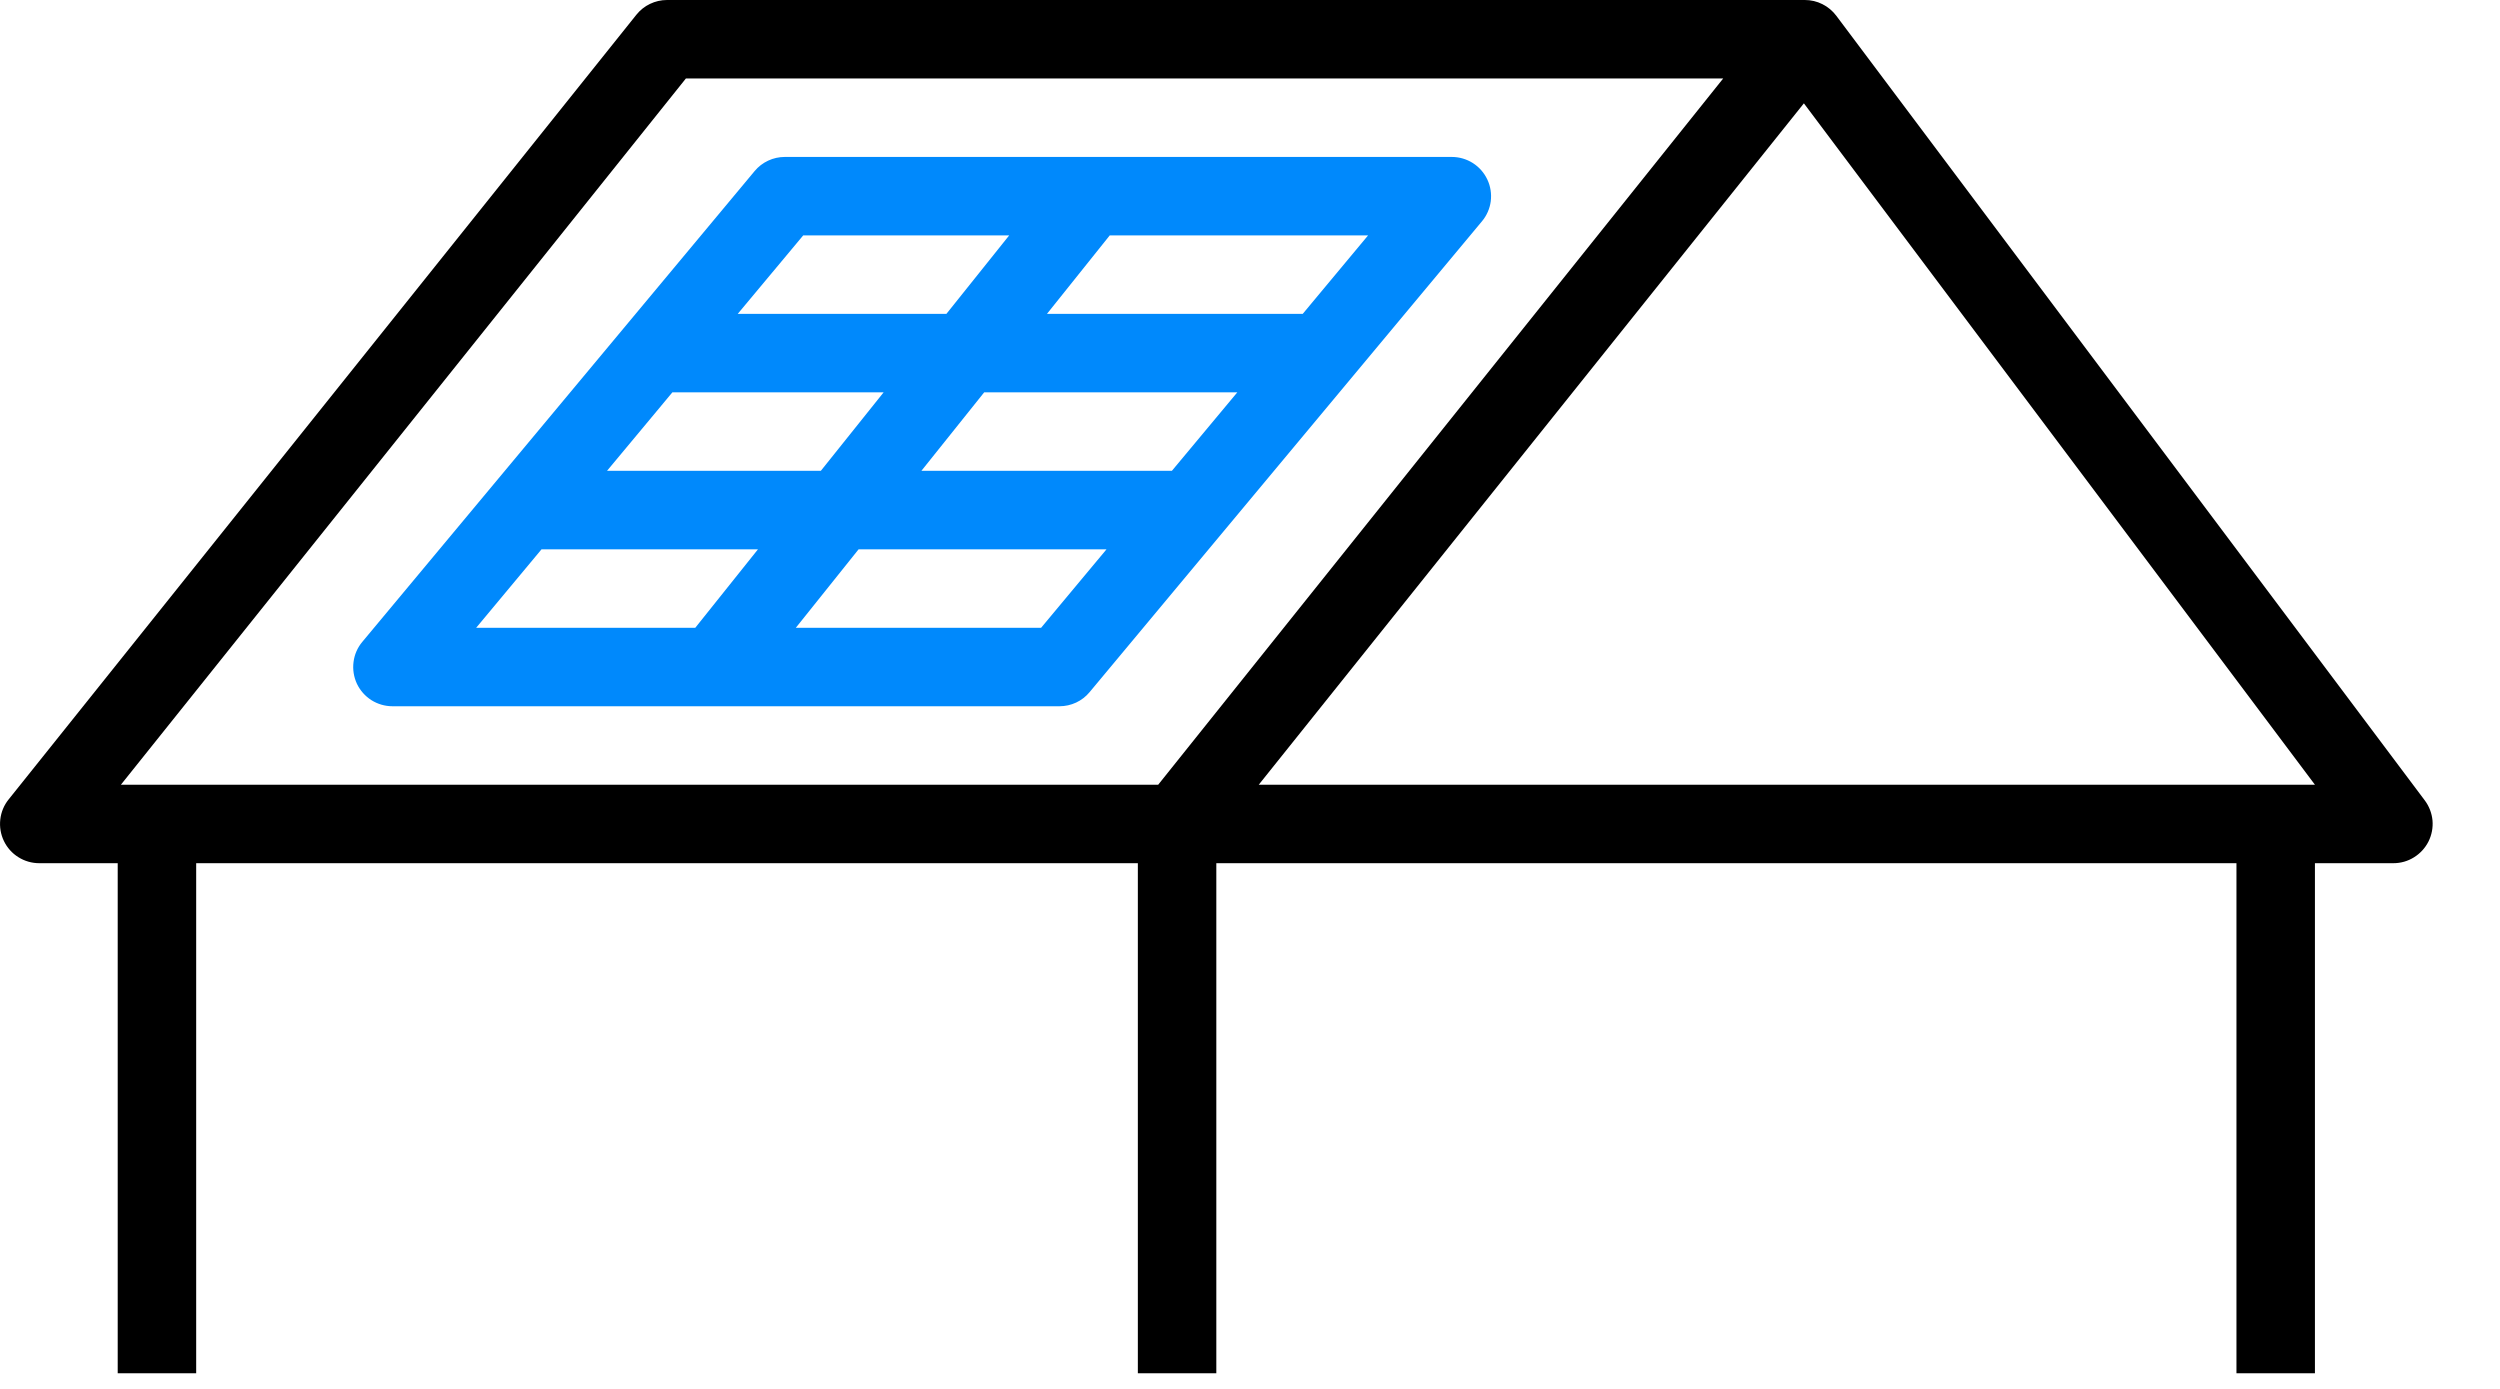
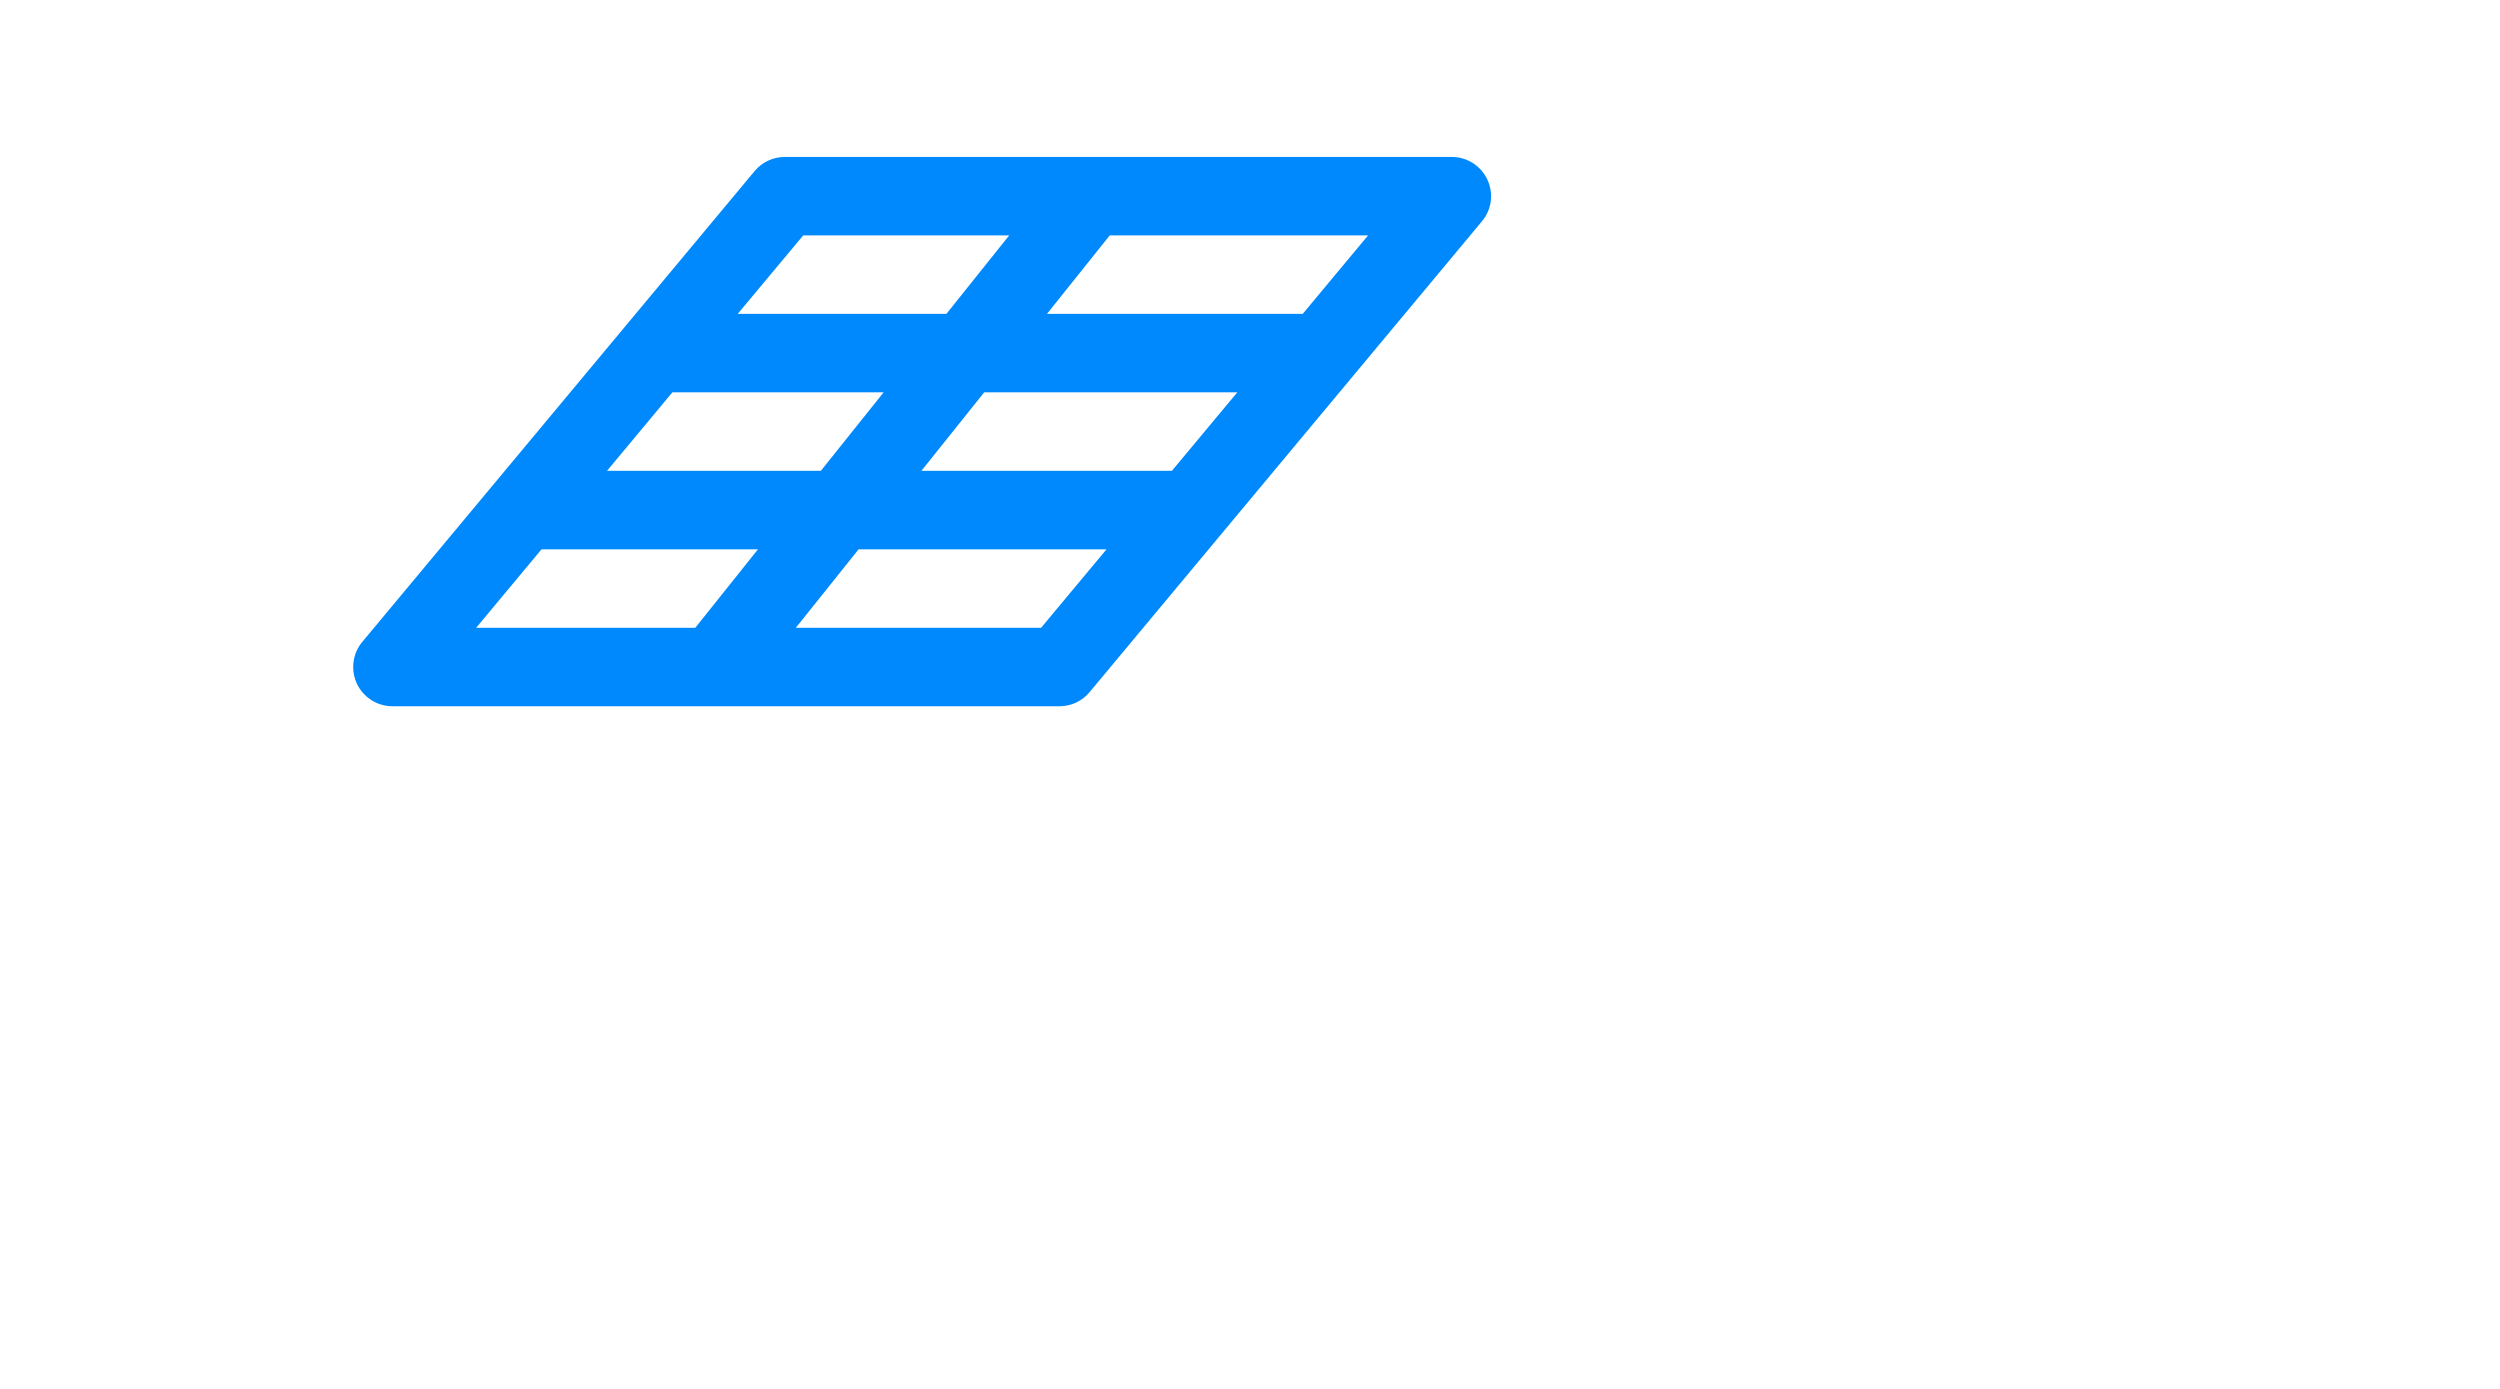
<svg xmlns="http://www.w3.org/2000/svg" width="36" height="20" viewBox="0 0 36 20" fill="none">
  <path d="M21.418 2.586C21.372 2.488 21.3 2.406 21.209 2.348C21.119 2.291 21.014 2.26 20.906 2.26H11.301C11.218 2.26 11.137 2.278 11.062 2.313C10.987 2.348 10.92 2.399 10.867 2.463L5.217 9.243C5.148 9.325 5.104 9.426 5.091 9.532C5.077 9.639 5.094 9.747 5.139 9.845C5.185 9.942 5.257 10.024 5.348 10.082C5.438 10.139 5.544 10.17 5.651 10.17H15.256C15.339 10.17 15.421 10.152 15.496 10.117C15.571 10.082 15.637 10.031 15.69 9.967L21.34 3.187C21.409 3.105 21.453 3.004 21.467 2.898C21.48 2.791 21.464 2.683 21.418 2.586ZM11.566 3.39H14.532L13.628 4.52H10.623L11.566 3.39ZM9.682 5.65H12.724L11.82 6.78H8.741L9.682 5.65ZM10.012 9.04H6.857L7.798 7.91H10.915L10.012 9.04ZM14.992 9.04H11.46L12.364 7.91H15.934L14.992 9.04ZM16.875 6.78H13.268L14.172 5.65H17.817L16.875 6.78ZM18.759 4.52H15.076L15.98 3.39H19.7L18.759 4.52Z" fill="#0089FC" />
-   <path d="M33.335 19.775V12.43H34.465C34.57 12.43 34.673 12.401 34.762 12.345C34.851 12.29 34.923 12.211 34.97 12.118C35.017 12.024 35.037 11.919 35.028 11.814C35.018 11.71 34.98 11.61 34.917 11.526L26.442 0.226C26.389 0.156 26.321 0.099 26.243 0.06C26.164 0.02 26.078 3.97726e-08 25.99 3.97726e-08H9.605C9.52 -3.17509e-05 9.437 0.019 9.36 0.056C9.284 0.092 9.217 0.146 9.164 0.212L0.124 11.512C0.057 11.595 0.016 11.695 0.004 11.801C-0.008 11.907 0.01 12.014 0.056 12.11C0.102 12.206 0.174 12.287 0.264 12.343C0.354 12.4 0.459 12.43 0.565 12.43H1.695V19.775H2.825V12.43H16.385V19.775H17.515V12.43H32.205V19.775H33.335ZM16.678 11.3H1.741L9.877 1.13H24.814L16.678 11.3ZM18.126 11.3L25.976 1.488L33.335 11.3H18.126Z" fill="black" />
</svg>